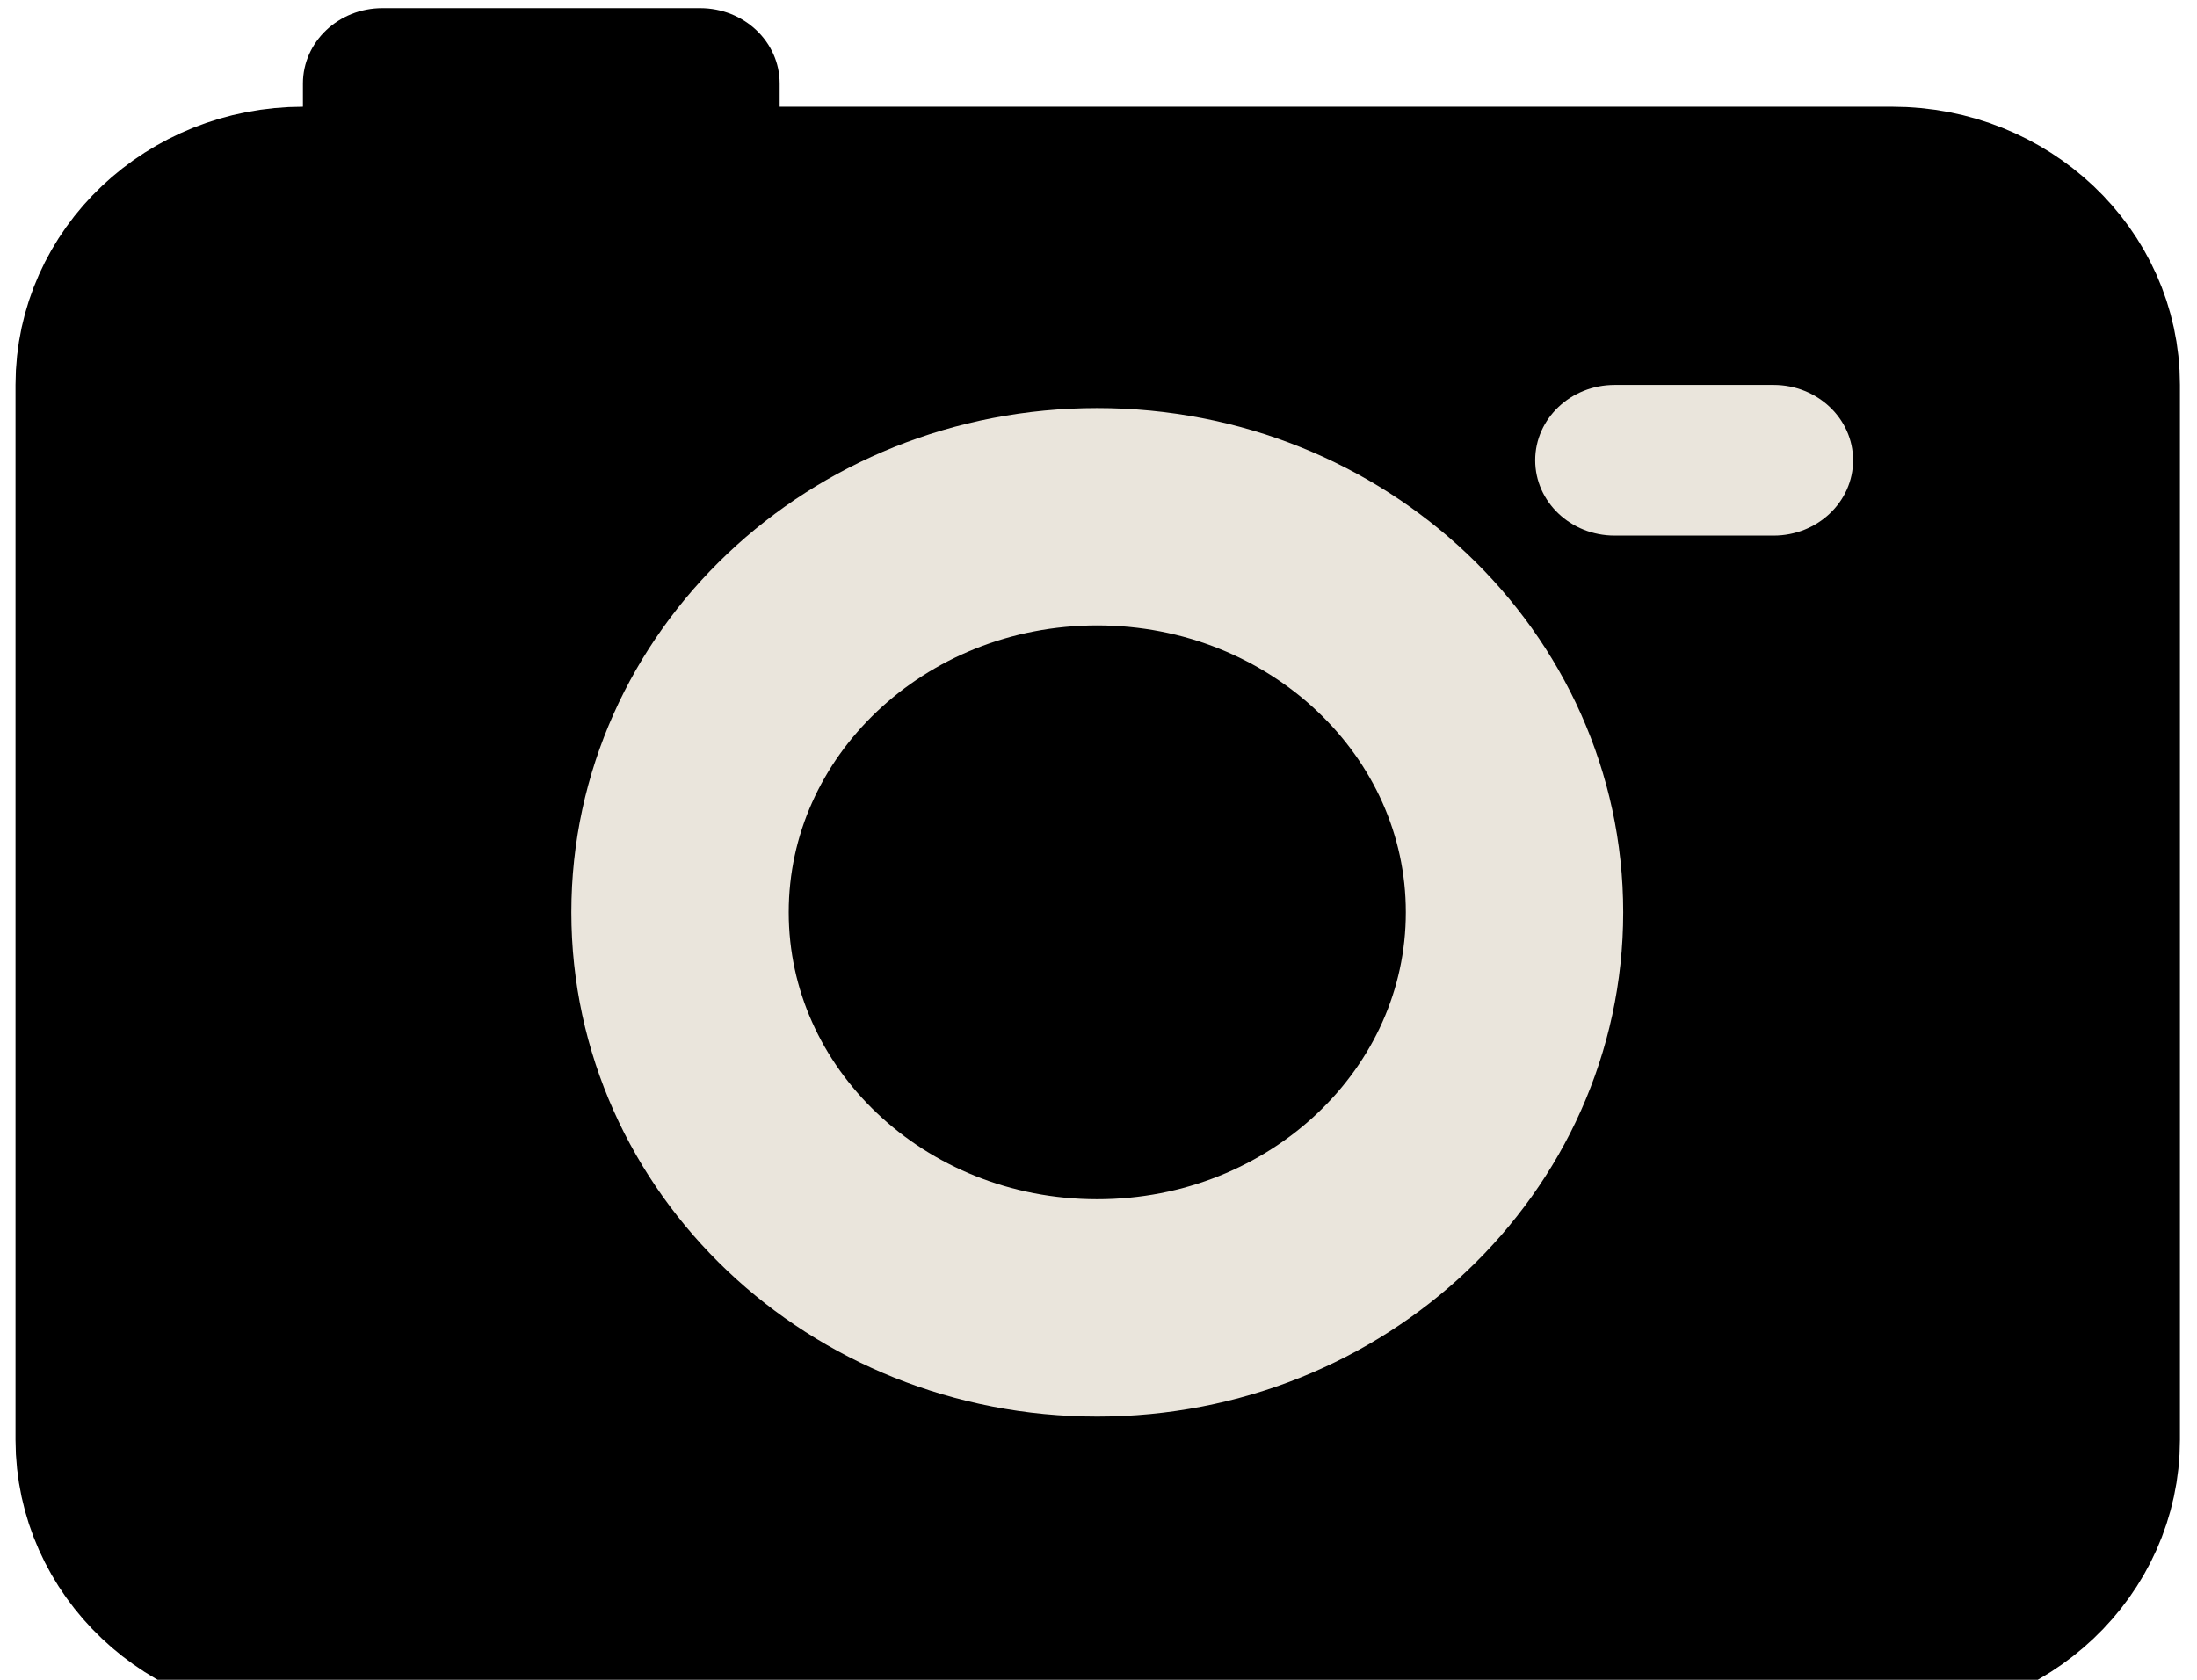
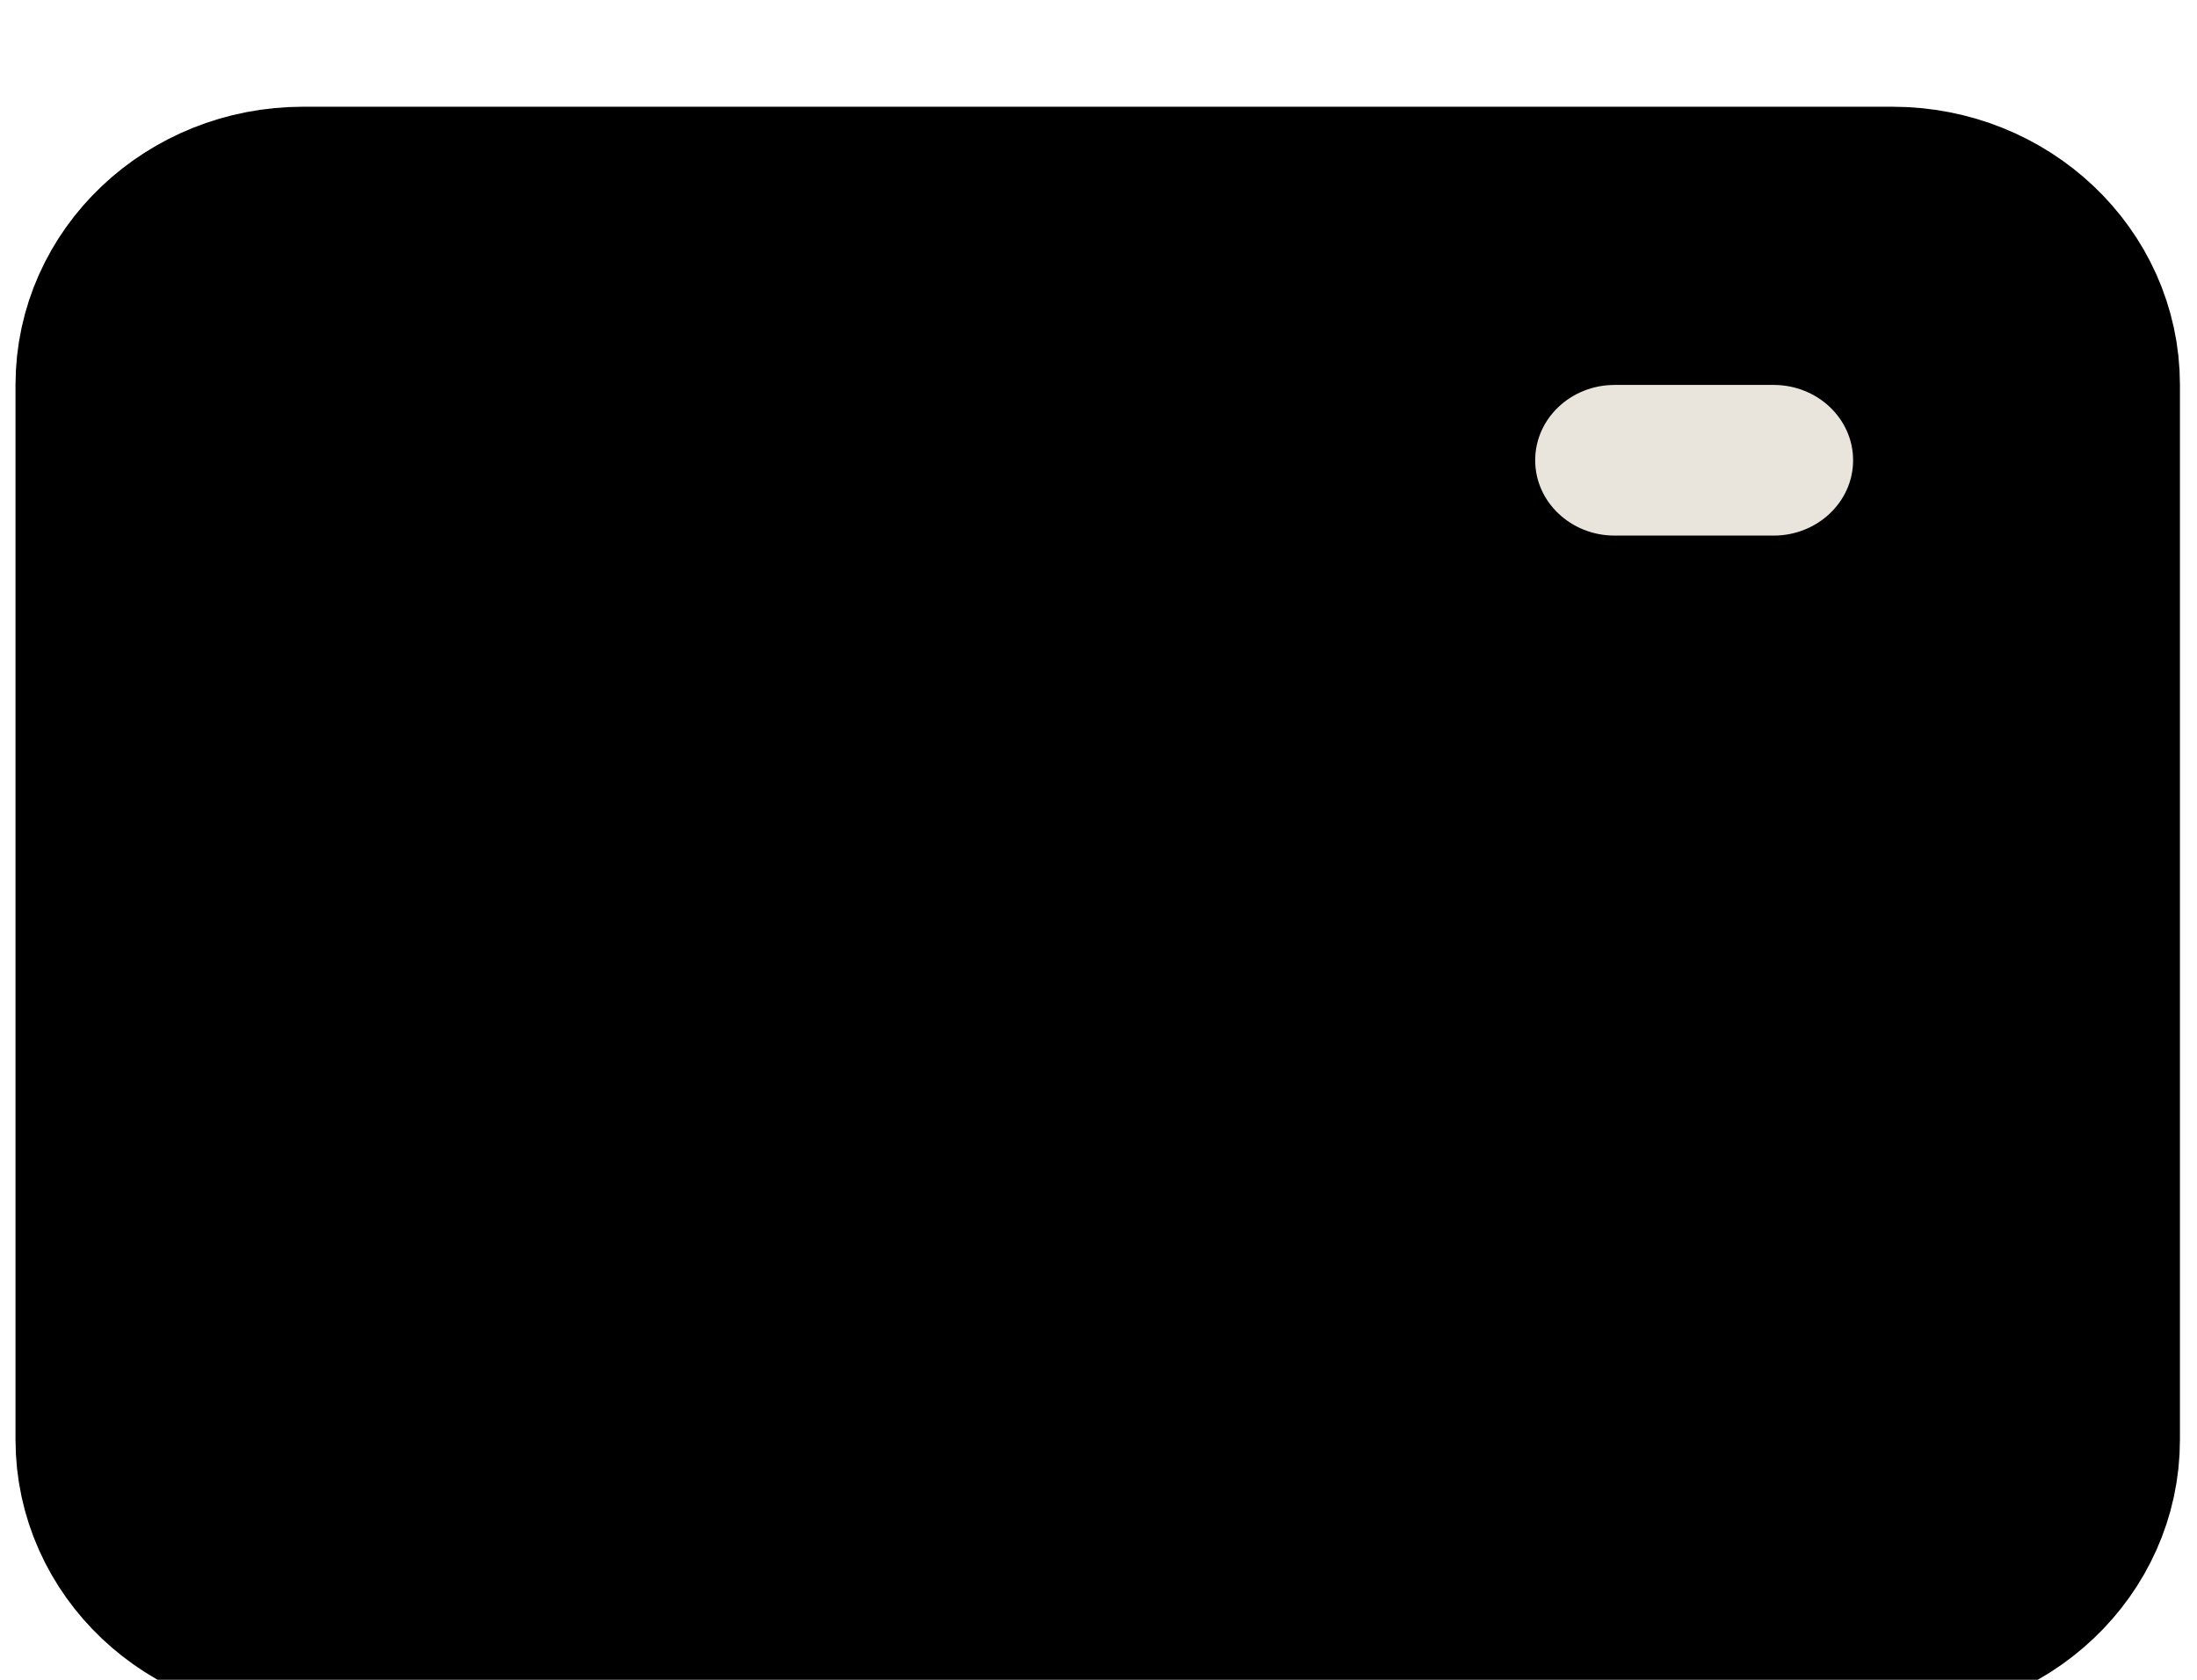
<svg xmlns="http://www.w3.org/2000/svg" width="17" height="13" viewBox="0 0 17 13" fill="none">
  <g clip-path="url(#clip0_6097_260)">
    <path d="M14.643 1.667H2.345C1.58 1.667 0.961 2.254 0.961 2.978V11.142C0.961 11.867 1.58 12.454 2.345 12.454H14.643C15.407 12.454 16.027 11.867 16.027 11.142V2.978C16.027 2.254 15.407 1.667 14.643 1.667Z" fill="black" stroke="black" stroke-width="1.682" />
-     <path d="M8.49 10.122C10.273 10.122 11.719 8.751 11.719 7.06C11.719 5.37 10.273 3.999 8.49 3.999C6.707 3.999 5.262 5.37 5.262 7.06C5.262 8.751 6.707 10.122 8.49 10.122Z" stroke="#EAE5DC" stroke-width="1.682" />
    <path d="M13.724 2.979H12.494C12.154 2.979 11.879 3.24 11.879 3.562C11.879 3.884 12.154 4.145 12.494 4.145H13.724C14.063 4.145 14.339 3.884 14.339 3.562C14.339 3.24 14.063 2.979 13.724 2.979Z" fill="#EAE5DC" />
-     <path d="M2.344 0.646C2.344 0.324 2.619 0.063 2.959 0.063H5.418C5.758 0.063 6.033 0.324 6.033 0.646V1.229H2.344V0.646Z" fill="black" />
  </g>
  <defs>
    <clipPath id="clip0_6097_260">
      <rect width="17" height="13" fill="white" />
    </clipPath>
  </defs>
</svg>